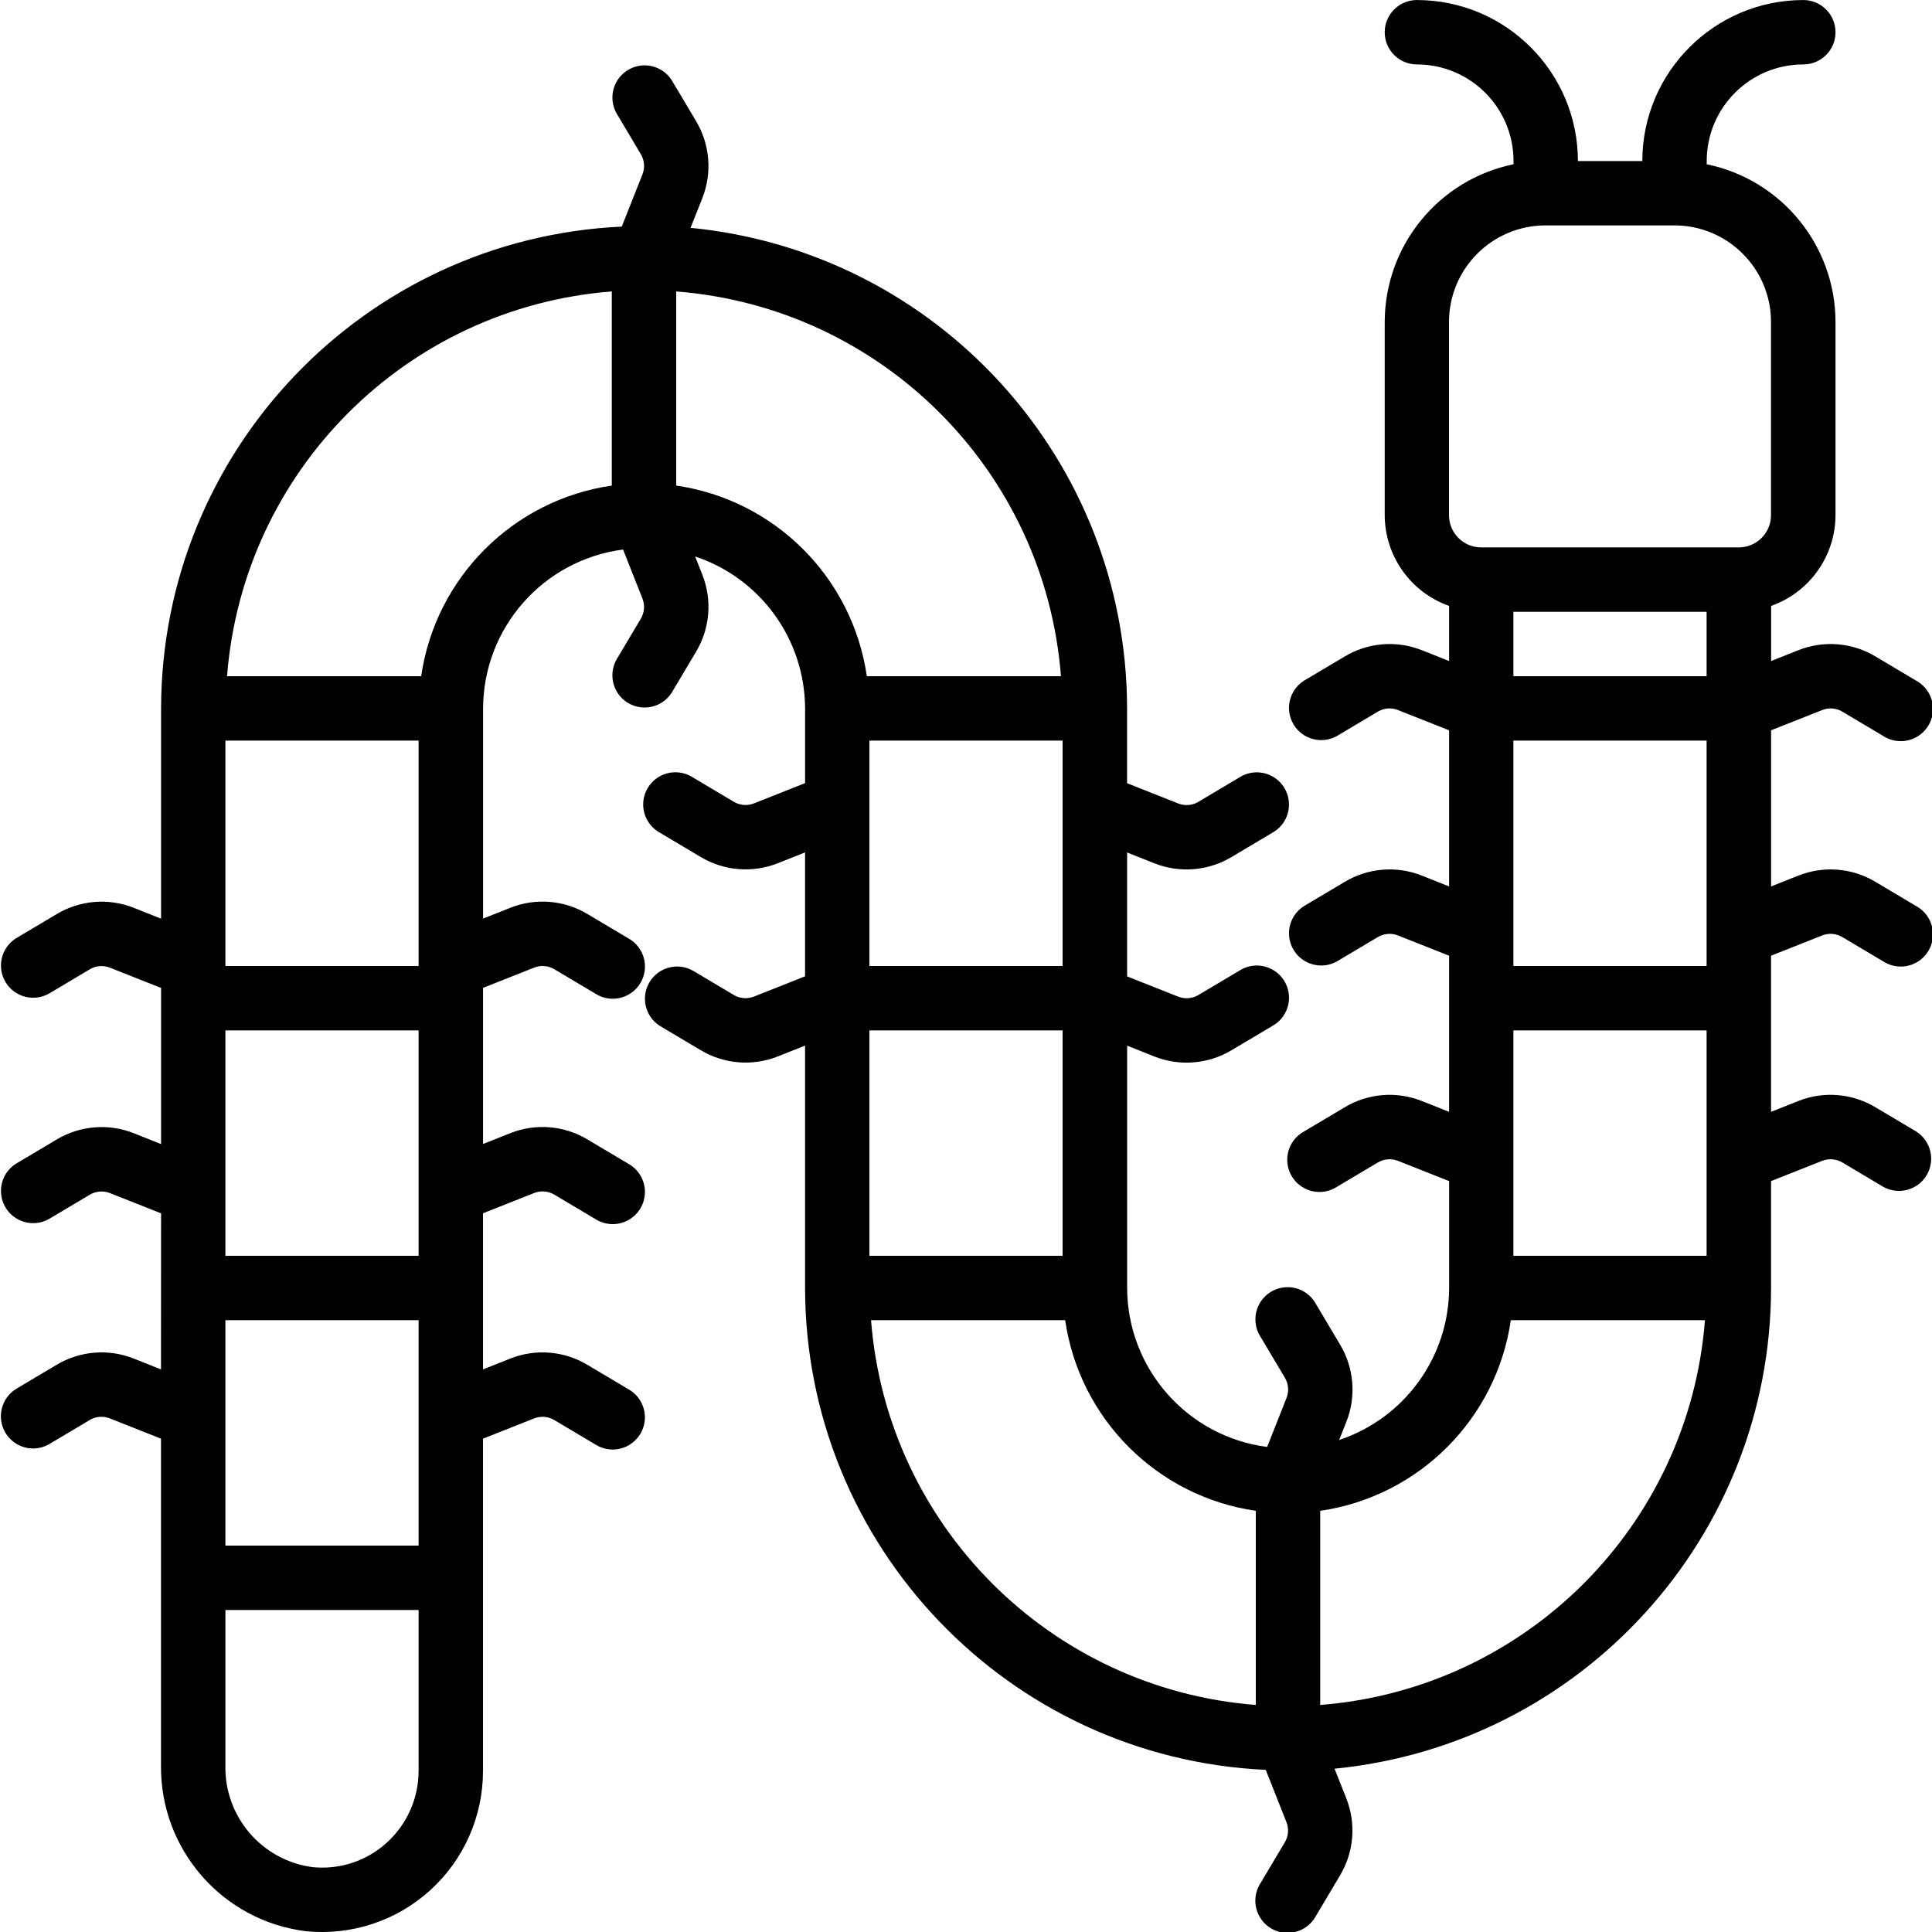
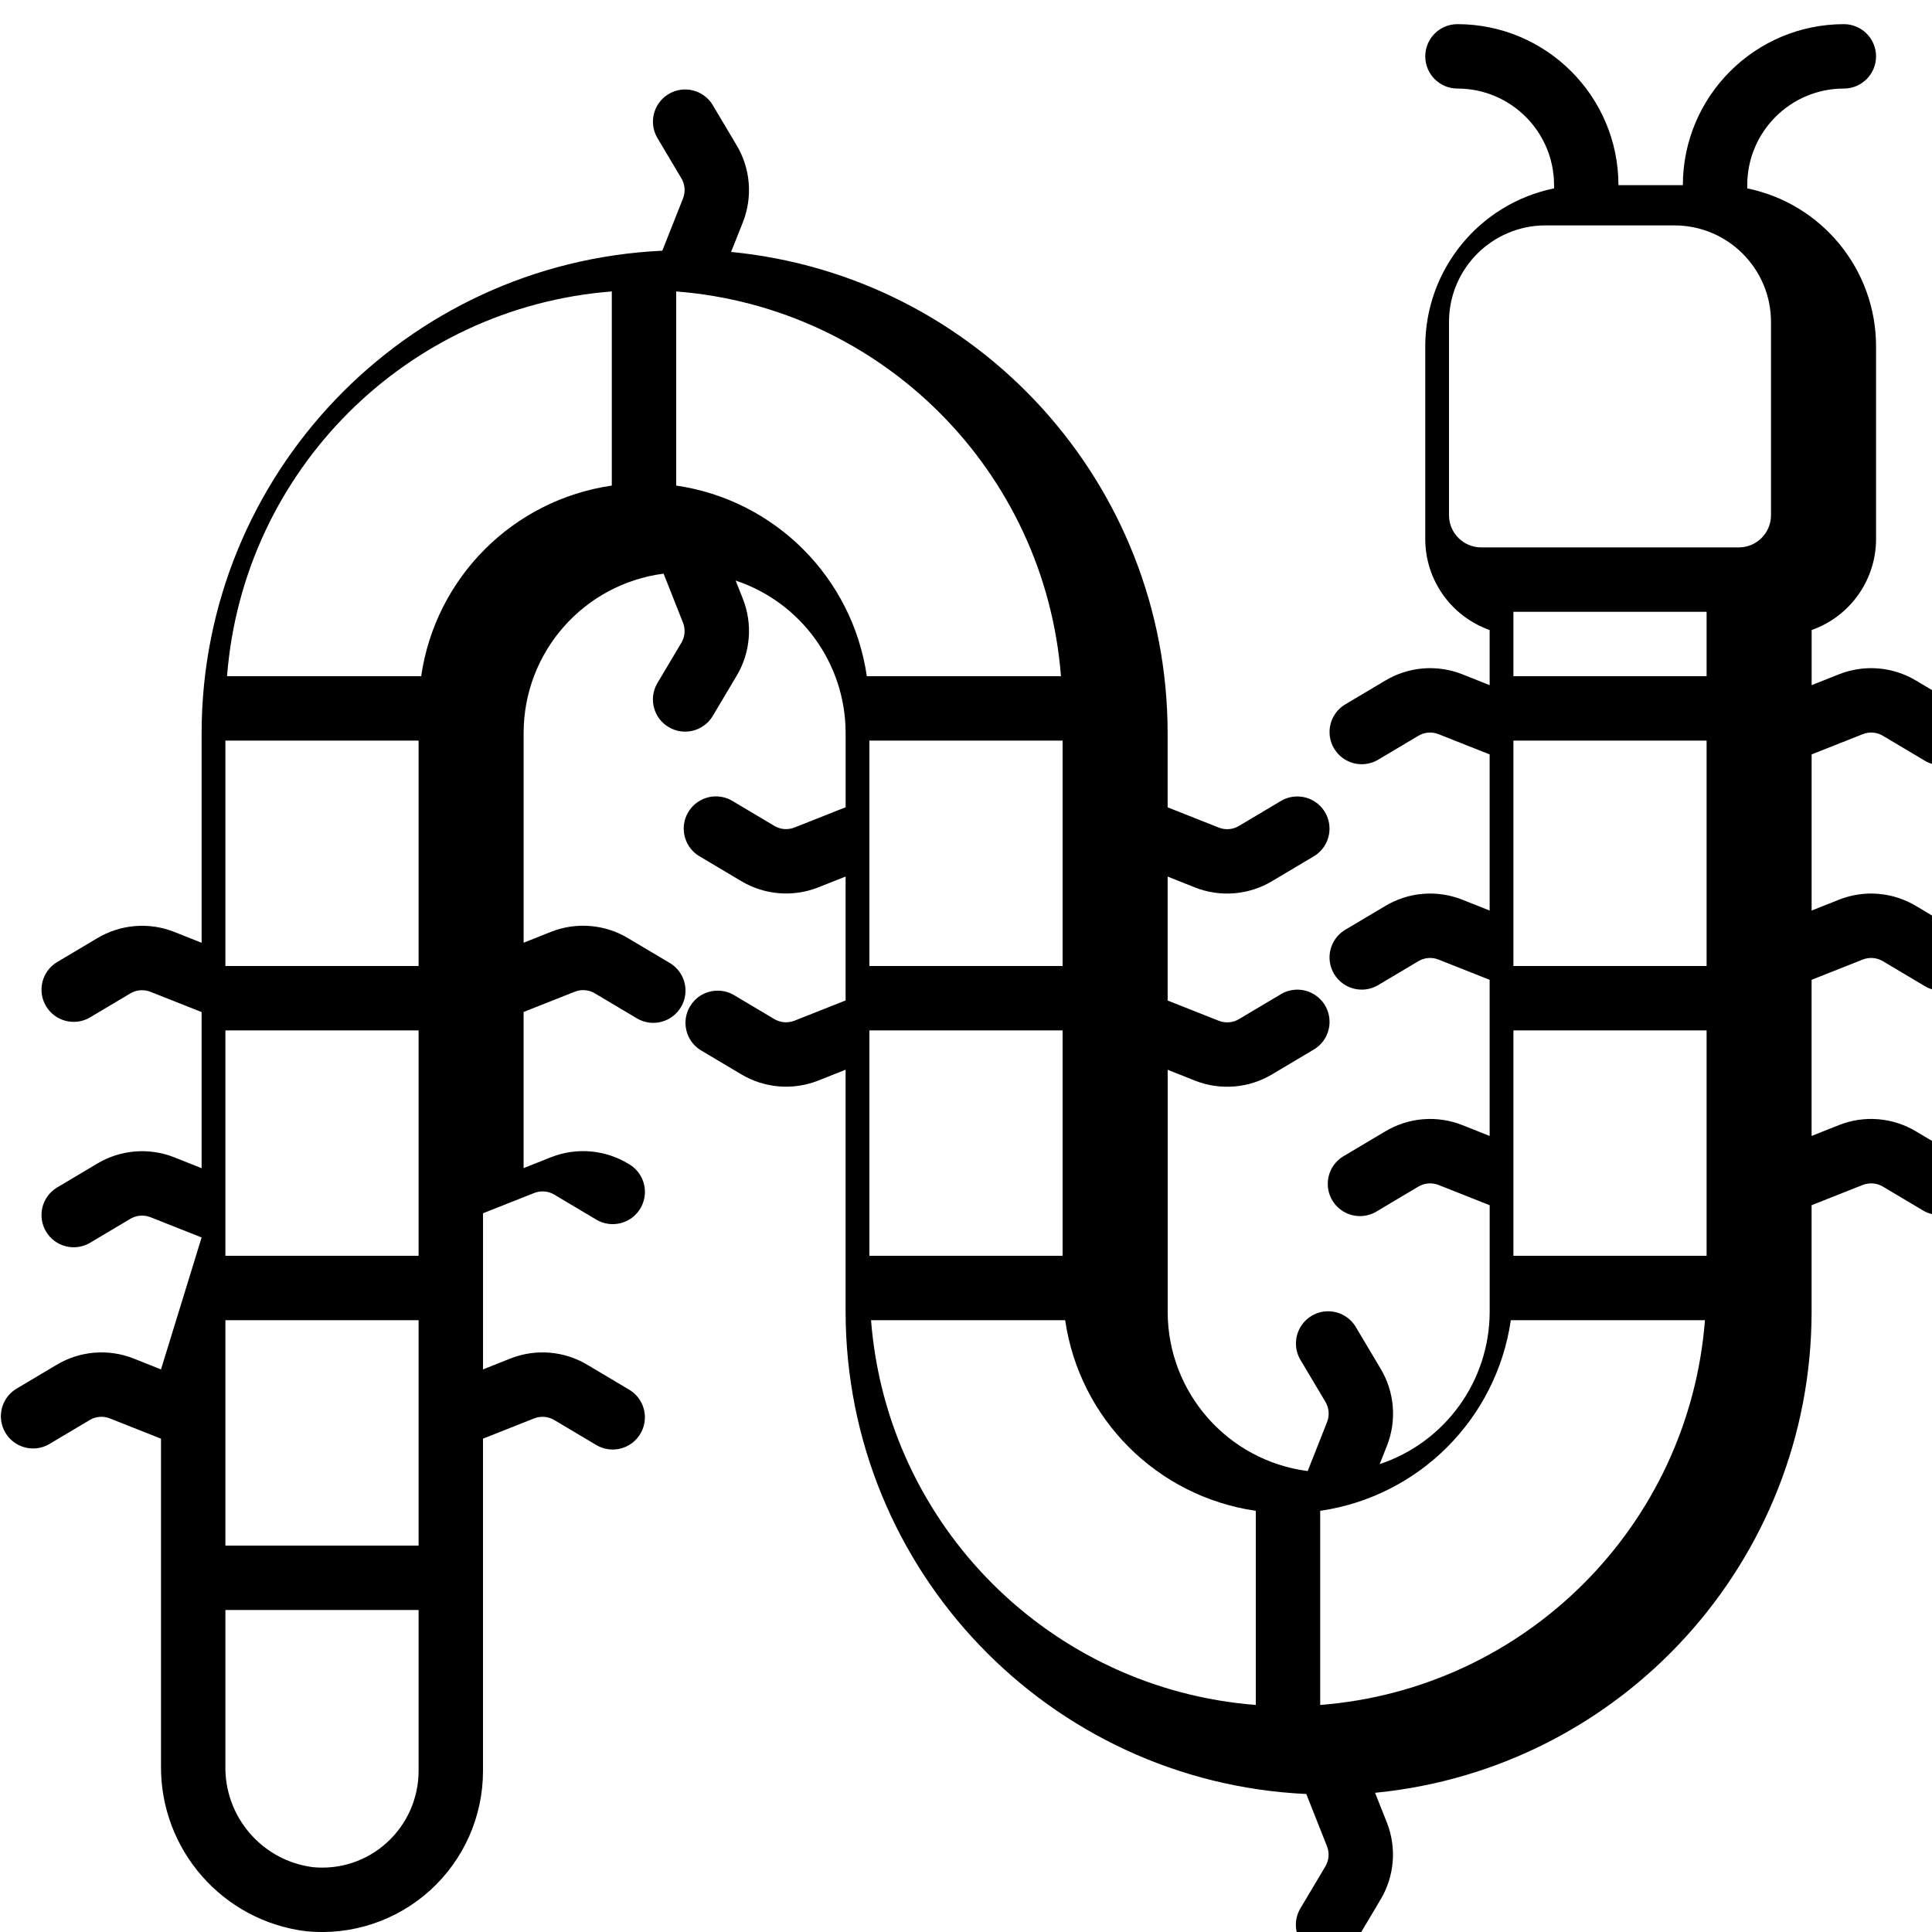
<svg xmlns="http://www.w3.org/2000/svg" height="512" viewBox="0 0 60 60" width="512">
-   <path id="Shape" d="m5 42.528-.845-.336c-.789-.314-1.68-.24-2.407.2l-1.259.749c-.455.291-.597.89-.321 1.354.276.464.871.625 1.343.364l1.259-.749c.194-.123.435-.144.647-.058l1.583.627v10.149c-.027 2.615 1.916 4.833 4.512 5.149 1.404.138 2.802-.324 3.847-1.272 1.045-.948 1.641-2.293 1.641-3.705v-10.321l1.583-.627c.212-.086.453-.065.647.058l1.259.749c.307.196.697.21 1.018.035.32-.175.52-.51.521-.875.001-.365-.197-.701-.516-.878l-1.259-.749c-.727-.44-1.618-.514-2.407-.2l-.845.336v-4.849l1.583-.627c.212-.086.453-.064.647.058l1.259.749c.307.196.697.21 1.018.035.32-.175.52-.51.521-.875.001-.365-.197-.701-.516-.878l-1.259-.749c-.727-.44-1.618-.514-2.407-.2l-.845.336v-4.849l1.583-.627c.212-.086.453-.065.647.058l1.259.749c.307.196.697.21 1.018.035.32-.175.52-.51.521-.875.001-.365-.197-.701-.516-.878l-1.259-.749c-.727-.44-1.618-.514-2.407-.2l-.845.336v-6.528c.008-2.502 1.866-4.611 4.347-4.934l.6 1.517c.086.212.064.453-.058.647l-.749 1.259c-.261.473-.1 1.067.364 1.343.464.276 1.064.134 1.354-.321l.75-1.26c.439-.727.513-1.617.2-2.406l-.224-.564c2.034.677 3.408 2.576 3.416 4.719v2.321l-1.583.627c-.212.086-.453.065-.647-.058l-1.259-.749c-.307-.196-.697-.21-1.018-.035-.32.175-.52.51-.521.875-.001.365.197.701.516.878l1.259.749c.727.439 1.618.513 2.407.2l.845-.336v3.849l-1.583.627c-.213.085-.453.064-.647-.058l-1.259-.749c-.473-.261-1.067-.1-1.343.364-.276.464-.134 1.064.321 1.354l1.259.749c.727.439 1.618.513 2.407.2l.845-.336v7.528c.013 8.006 6.309 14.592 14.307 14.965l.641 1.618c.086.212.064.453-.058.647l-.749 1.259c-.196.307-.21.697-.035 1.018.175.32.51.52.875.521.365.001.701-.197.878-.516l.749-1.259c.439-.727.513-1.617.2-2.407l-.365-.918c7.684-.751 13.547-7.206 13.557-14.927v-3.321l1.583-.627c.213-.085.453-.064.647.058l1.259.749c.473.261 1.067.1 1.343-.364.276-.464.134-1.064-.321-1.354l-1.259-.749c-.727-.44-1.618-.514-2.407-.2l-.845.336v-4.849l1.583-.627c.212-.086.453-.064.647.058l1.259.749c.307.196.697.21 1.018.035.32-.175.52-.51.521-.875.001-.365-.197-.701-.516-.878l-1.259-.749c-.727-.44-1.618-.514-2.407-.2l-.845.336v-4.849l1.583-.627c.212-.086.453-.065.647.058l1.259.749c.307.196.697.21 1.018.035.32-.175.52-.51.521-.875.001-.365-.197-.701-.516-.878l-1.259-.749c-.727-.44-1.618-.514-2.407-.2l-.845.336v-1.712c1.194-.422 1.995-1.549 2-2.816v-6c-.003-2.375-1.674-4.422-4-4.9v-.1c0-1.657 1.343-3 3-3 .552 0 1-.448 1-1s-.448-1-1-1c-2.76.003-4.997 2.24-5 5h-2c-.003-2.76-2.24-4.997-5-5-.552 0-1 .448-1 1s.448 1 1 1c1.657 0 3 1.343 3 3v.1c-2.326.478-3.997 2.525-4 4.9v6c.005 1.267.806 2.394 2 2.816v1.712l-.845-.336c-.789-.314-1.68-.24-2.407.2l-1.259.749c-.455.291-.597.89-.321 1.354.276.464.871.625 1.343.364l1.259-.749c.194-.123.435-.144.647-.058l1.583.627v4.849l-.845-.336c-.789-.314-1.68-.24-2.407.2l-1.259.749c-.455.291-.597.89-.321 1.354.276.464.871.625 1.343.364l1.259-.749c.194-.122.435-.144.647-.058l1.583.627v4.849l-.845-.336c-.789-.314-1.68-.24-2.407.2l-1.259.749c-.319.177-.517.513-.516.878.001.365.2.7.521.875.32.175.71.162 1.018-.035l1.259-.749c.194-.122.434-.143.647-.058l1.583.627v3.321c-.008 2.143-1.382 4.042-3.416 4.719l.224-.564c.313-.79.239-1.68-.2-2.407l-.749-1.259c-.177-.319-.513-.517-.878-.516-.365.001-.7.2-.875.521-.175.32-.162.71.035 1.018l.749 1.259c.122.194.144.435.058.647l-.6 1.517c-2.481-.322-4.34-2.432-4.348-4.934v-7.528l.845.336c.79.313 1.68.239 2.407-.2l1.259-.749c.319-.177.517-.513.516-.878-.001-.365-.2-.7-.521-.875-.32-.175-.71-.162-1.018.035l-1.259.749c-.194.122-.434.143-.647.058l-1.583-.627v-3.849l.845.336c.79.313 1.68.239 2.407-.2l1.259-.749c.319-.177.517-.513.516-.878-.001-.365-.2-.7-.521-.875-.32-.175-.71-.162-1.018.035l-1.259.749c-.194.123-.435.144-.647.058l-1.583-.627v-2.321c-.01-7.721-5.873-14.176-13.557-14.927l.365-.918c.313-.79.239-1.68-.2-2.407l-.749-1.259c-.291-.455-.89-.597-1.354-.321-.464.276-.625.871-.364 1.343l.748 1.258c.123.194.145.435.059.648l-.641 1.618c-7.998.373-14.294 6.959-14.307 14.965v6.528l-.845-.336c-.789-.314-1.68-.24-2.407.2l-1.259.749c-.455.291-.597.89-.321 1.354.276.464.871.625 1.343.364l1.259-.749c.194-.123.435-.144.647-.058l1.583.627v4.849l-.845-.336c-.789-.314-1.68-.24-2.407.2l-1.259.749c-.455.291-.597.89-.321 1.354.276.464.871.625 1.343.364l1.259-.749c.194-.122.435-.144.647-.058l1.583.627zm8-19.528v7h-6v-7zm0 25h-6v-7h6zm0-16v7h-6v-7zm-.983 25.221c-.627.574-1.47.852-2.315.764-1.573-.211-2.736-1.57-2.702-3.157v-4.828h6v5c-.001.846-.358 1.652-.983 2.221zm20.983-34.221v7h-6v-7zm-6 16v-7h6v7zm26-18h-6v-2h6zm0 2v7h-6v-7zm-6 9h6v7h-6zm-2-22c0-1.657 1.343-3 3-3h4c1.657 0 3 1.343 3 3v6c0 .552-.448 1-1 1h-8c-.552 0-1-.448-1-1zm1.92 31h6.029c-.498 6.382-5.567 11.451-11.949 11.949v-6.029c3.066-.446 5.474-2.854 5.92-5.92zm-7.92 5.92v6.029c-6.382-.498-11.451-5.567-11.949-11.949h6.029c.446 3.066 2.854 5.474 5.92 5.92zm-6.051-25.92h-6.029c-.446-3.066-2.854-5.474-5.92-5.92v-6.029c6.382.498 11.451 5.567 11.949 11.949zm-13.949-11.949v6.029c-3.066.446-5.474 2.854-5.92 5.92h-6.029c.498-6.382 5.567-11.451 11.949-11.949z" />
+   <path id="Shape" d="m5 42.528-.845-.336c-.789-.314-1.68-.24-2.407.2l-1.259.749c-.455.291-.597.89-.321 1.354.276.464.871.625 1.343.364l1.259-.749c.194-.123.435-.144.647-.058l1.583.627v10.149c-.027 2.615 1.916 4.833 4.512 5.149 1.404.138 2.802-.324 3.847-1.272 1.045-.948 1.641-2.293 1.641-3.705v-10.321l1.583-.627c.212-.086.453-.065.647.058l1.259.749c.307.196.697.21 1.018.035.32-.175.52-.51.521-.875.001-.365-.197-.701-.516-.878l-1.259-.749c-.727-.44-1.618-.514-2.407-.2l-.845.336v-4.849l1.583-.627c.212-.086.453-.064.647.058l1.259.749c.307.196.697.21 1.018.035.32-.175.52-.51.521-.875.001-.365-.197-.701-.516-.878c-.727-.44-1.618-.514-2.407-.2l-.845.336v-4.849l1.583-.627c.212-.086.453-.065.647.058l1.259.749c.307.196.697.21 1.018.035.32-.175.52-.51.521-.875.001-.365-.197-.701-.516-.878l-1.259-.749c-.727-.44-1.618-.514-2.407-.2l-.845.336v-6.528c.008-2.502 1.866-4.611 4.347-4.934l.6 1.517c.086.212.064.453-.058.647l-.749 1.259c-.261.473-.1 1.067.364 1.343.464.276 1.064.134 1.354-.321l.75-1.26c.439-.727.513-1.617.2-2.406l-.224-.564c2.034.677 3.408 2.576 3.416 4.719v2.321l-1.583.627c-.212.086-.453.065-.647-.058l-1.259-.749c-.307-.196-.697-.21-1.018-.035-.32.175-.52.51-.521.875-.001.365.197.701.516.878l1.259.749c.727.439 1.618.513 2.407.2l.845-.336v3.849l-1.583.627c-.213.085-.453.064-.647-.058l-1.259-.749c-.473-.261-1.067-.1-1.343.364-.276.464-.134 1.064.321 1.354l1.259.749c.727.439 1.618.513 2.407.2l.845-.336v7.528c.013 8.006 6.309 14.592 14.307 14.965l.641 1.618c.086.212.064.453-.058.647l-.749 1.259c-.196.307-.21.697-.035 1.018.175.32.51.52.875.521.365.001.701-.197.878-.516l.749-1.259c.439-.727.513-1.617.2-2.407l-.365-.918c7.684-.751 13.547-7.206 13.557-14.927v-3.321l1.583-.627c.213-.085.453-.064.647.058l1.259.749c.473.261 1.067.1 1.343-.364.276-.464.134-1.064-.321-1.354l-1.259-.749c-.727-.44-1.618-.514-2.407-.2l-.845.336v-4.849l1.583-.627c.212-.086.453-.064.647.058l1.259.749c.307.196.697.21 1.018.035.32-.175.52-.51.521-.875.001-.365-.197-.701-.516-.878l-1.259-.749c-.727-.44-1.618-.514-2.407-.2l-.845.336v-4.849l1.583-.627c.212-.086.453-.065.647.058l1.259.749c.307.196.697.21 1.018.035.32-.175.52-.51.521-.875.001-.365-.197-.701-.516-.878l-1.259-.749c-.727-.44-1.618-.514-2.407-.2l-.845.336v-1.712c1.194-.422 1.995-1.549 2-2.816v-6c-.003-2.375-1.674-4.422-4-4.9v-.1c0-1.657 1.343-3 3-3 .552 0 1-.448 1-1s-.448-1-1-1c-2.76.003-4.997 2.24-5 5h-2c-.003-2.76-2.24-4.997-5-5-.552 0-1 .448-1 1s.448 1 1 1c1.657 0 3 1.343 3 3v.1c-2.326.478-3.997 2.525-4 4.9v6c.005 1.267.806 2.394 2 2.816v1.712l-.845-.336c-.789-.314-1.68-.24-2.407.2l-1.259.749c-.455.291-.597.89-.321 1.354.276.464.871.625 1.343.364l1.259-.749c.194-.123.435-.144.647-.058l1.583.627v4.849l-.845-.336c-.789-.314-1.68-.24-2.407.2l-1.259.749c-.455.291-.597.89-.321 1.354.276.464.871.625 1.343.364l1.259-.749c.194-.122.435-.144.647-.058l1.583.627v4.849l-.845-.336c-.789-.314-1.68-.24-2.407.2l-1.259.749c-.319.177-.517.513-.516.878.001.365.2.7.521.875.32.175.71.162 1.018-.035l1.259-.749c.194-.122.434-.143.647-.058l1.583.627v3.321c-.008 2.143-1.382 4.042-3.416 4.719l.224-.564c.313-.79.239-1.68-.2-2.407l-.749-1.259c-.177-.319-.513-.517-.878-.516-.365.001-.7.2-.875.521-.175.32-.162.71.035 1.018l.749 1.259c.122.194.144.435.058.647l-.6 1.517c-2.481-.322-4.34-2.432-4.348-4.934v-7.528l.845.336c.79.313 1.68.239 2.407-.2l1.259-.749c.319-.177.517-.513.516-.878-.001-.365-.2-.7-.521-.875-.32-.175-.71-.162-1.018.035l-1.259.749c-.194.122-.434.143-.647.058l-1.583-.627v-3.849l.845.336c.79.313 1.68.239 2.407-.2l1.259-.749c.319-.177.517-.513.516-.878-.001-.365-.2-.7-.521-.875-.32-.175-.71-.162-1.018.035l-1.259.749c-.194.123-.435.144-.647.058l-1.583-.627v-2.321c-.01-7.721-5.873-14.176-13.557-14.927l.365-.918c.313-.79.239-1.68-.2-2.407l-.749-1.259c-.291-.455-.89-.597-1.354-.321-.464.276-.625.871-.364 1.343l.748 1.258c.123.194.145.435.059.648l-.641 1.618c-7.998.373-14.294 6.959-14.307 14.965v6.528l-.845-.336c-.789-.314-1.68-.24-2.407.2l-1.259.749c-.455.291-.597.89-.321 1.354.276.464.871.625 1.343.364l1.259-.749c.194-.123.435-.144.647-.058l1.583.627v4.849l-.845-.336c-.789-.314-1.68-.24-2.407.2l-1.259.749c-.455.291-.597.89-.321 1.354.276.464.871.625 1.343.364l1.259-.749c.194-.122.435-.144.647-.058l1.583.627zm8-19.528v7h-6v-7zm0 25h-6v-7h6zm0-16v7h-6v-7zm-.983 25.221c-.627.574-1.47.852-2.315.764-1.573-.211-2.736-1.57-2.702-3.157v-4.828h6v5c-.001.846-.358 1.652-.983 2.221zm20.983-34.221v7h-6v-7zm-6 16v-7h6v7zm26-18h-6v-2h6zm0 2v7h-6v-7zm-6 9h6v7h-6zm-2-22c0-1.657 1.343-3 3-3h4c1.657 0 3 1.343 3 3v6c0 .552-.448 1-1 1h-8c-.552 0-1-.448-1-1zm1.92 31h6.029c-.498 6.382-5.567 11.451-11.949 11.949v-6.029c3.066-.446 5.474-2.854 5.92-5.92zm-7.92 5.92v6.029c-6.382-.498-11.451-5.567-11.949-11.949h6.029c.446 3.066 2.854 5.474 5.92 5.92zm-6.051-25.92h-6.029c-.446-3.066-2.854-5.474-5.92-5.92v-6.029c6.382.498 11.451 5.567 11.949 11.949zm-13.949-11.949v6.029c-3.066.446-5.474 2.854-5.92 5.92h-6.029c.498-6.382 5.567-11.451 11.949-11.949z" />
</svg>